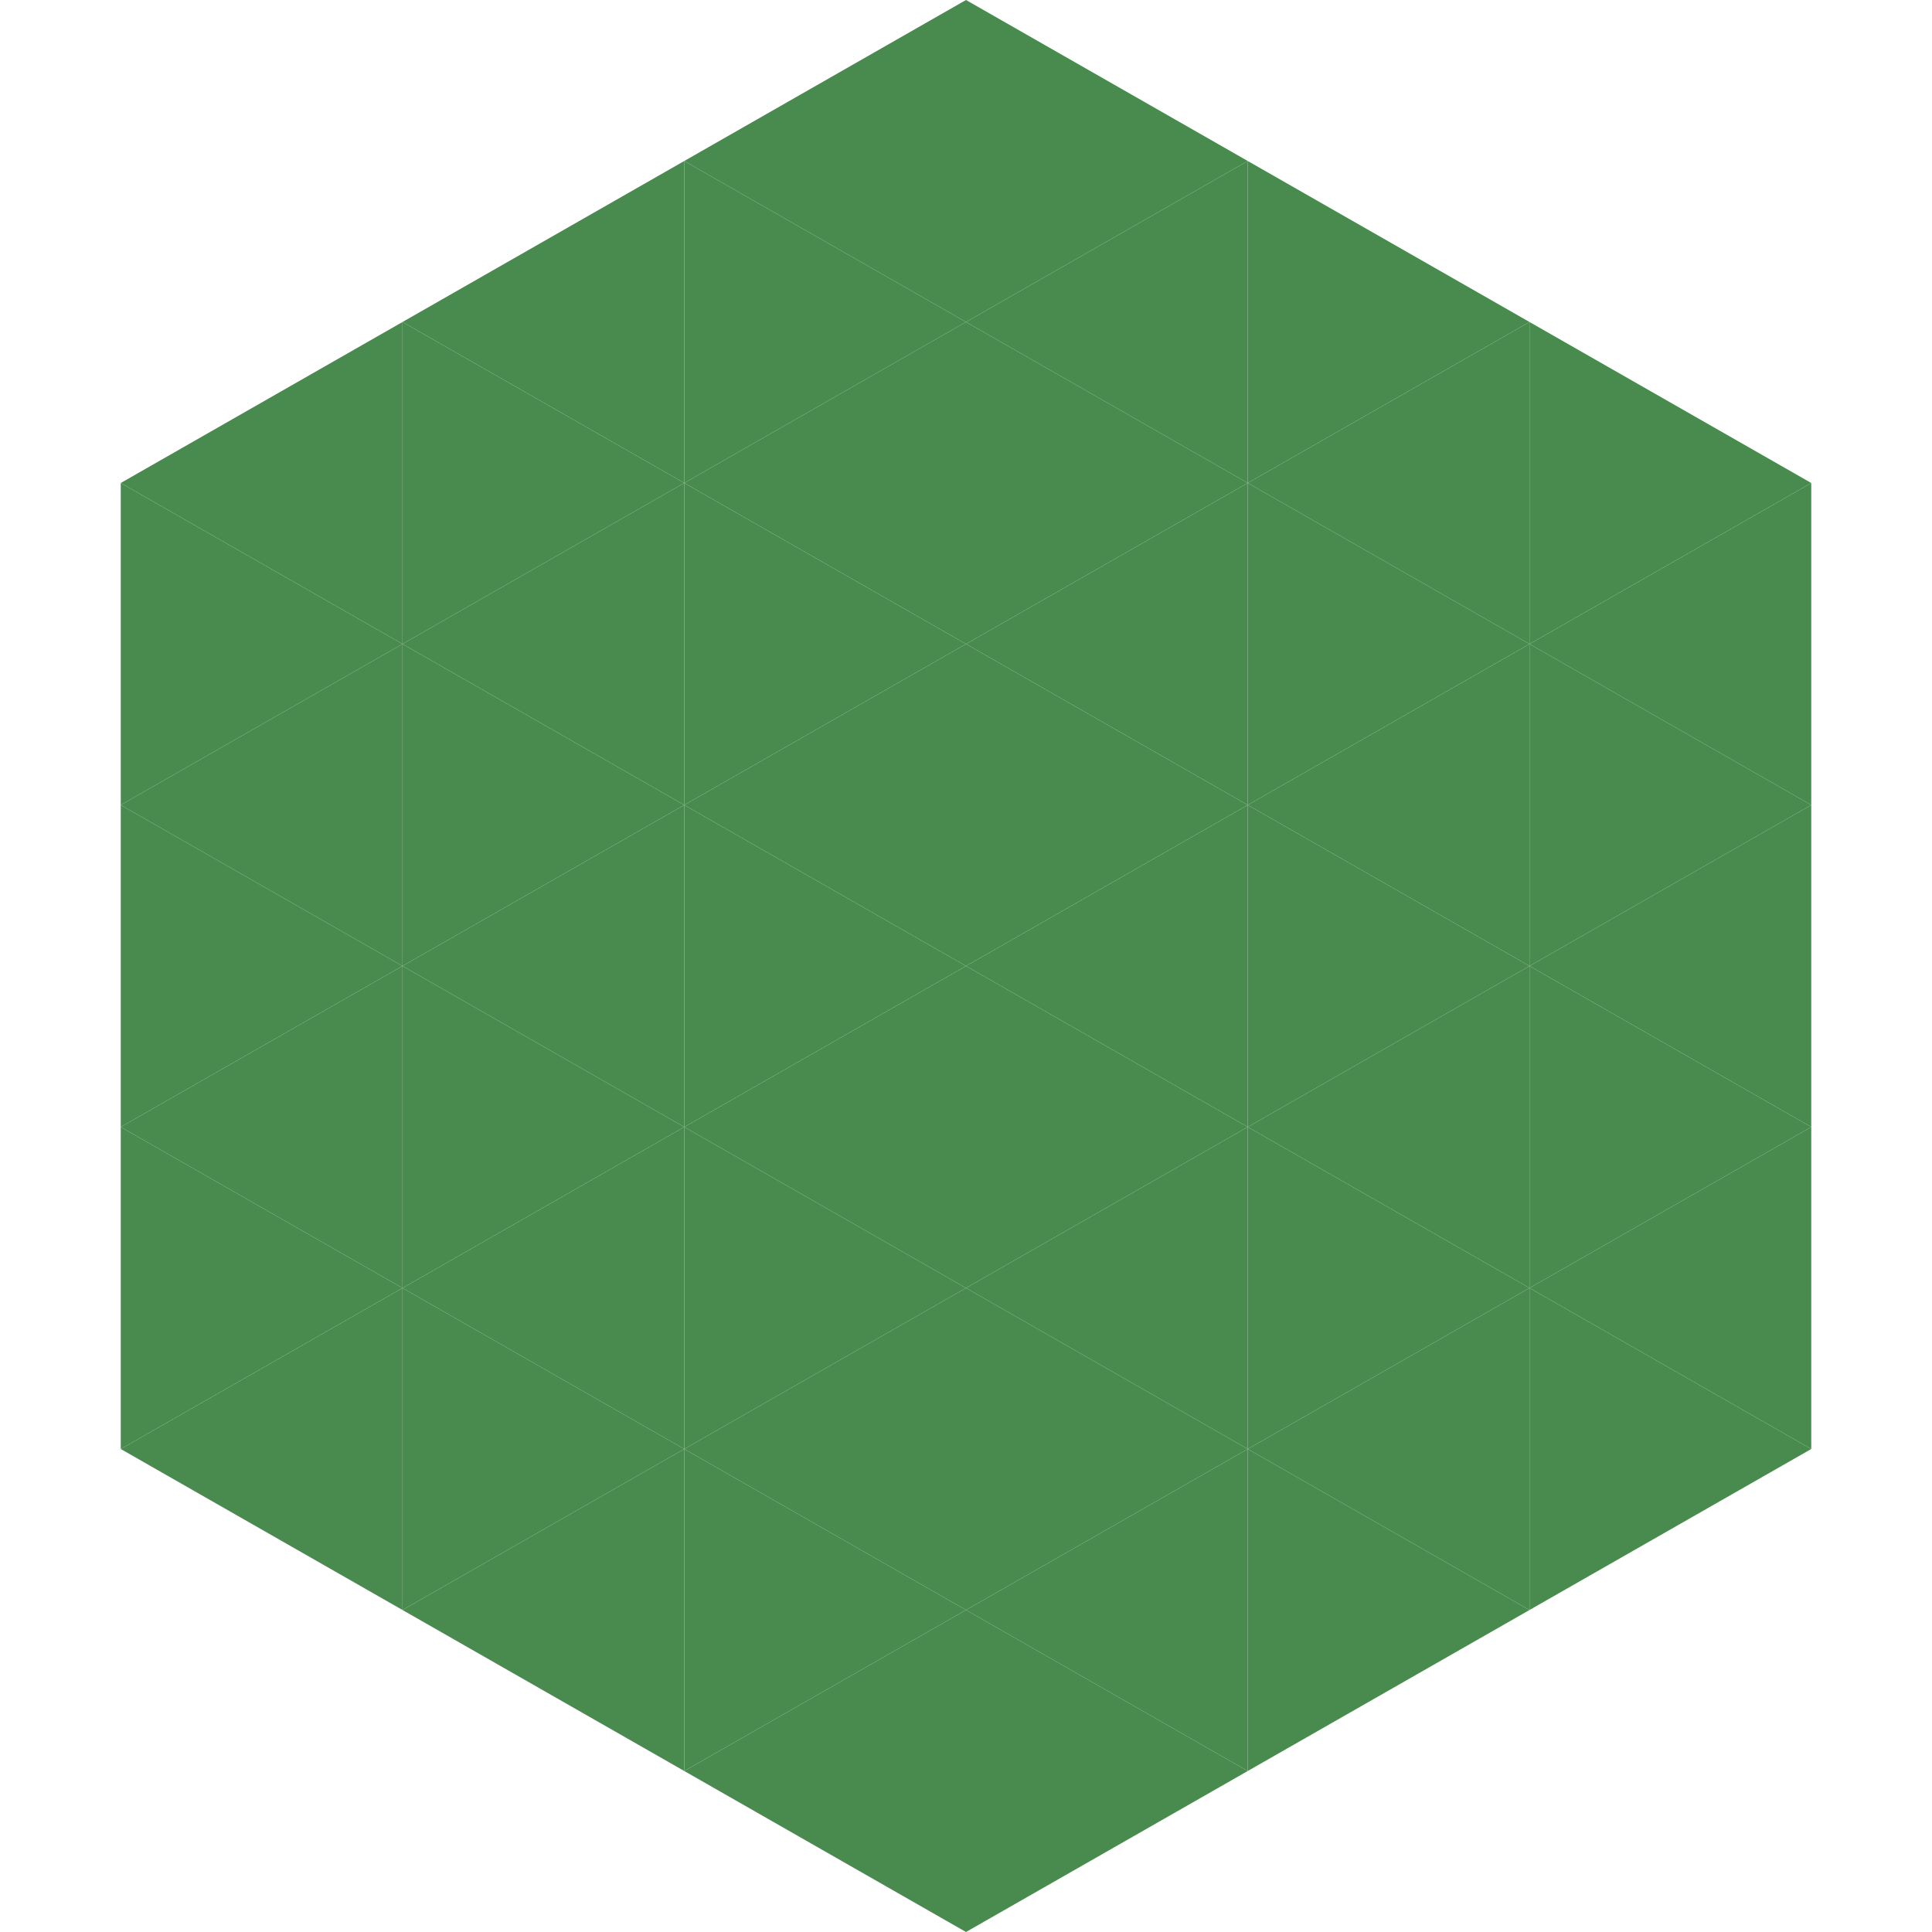
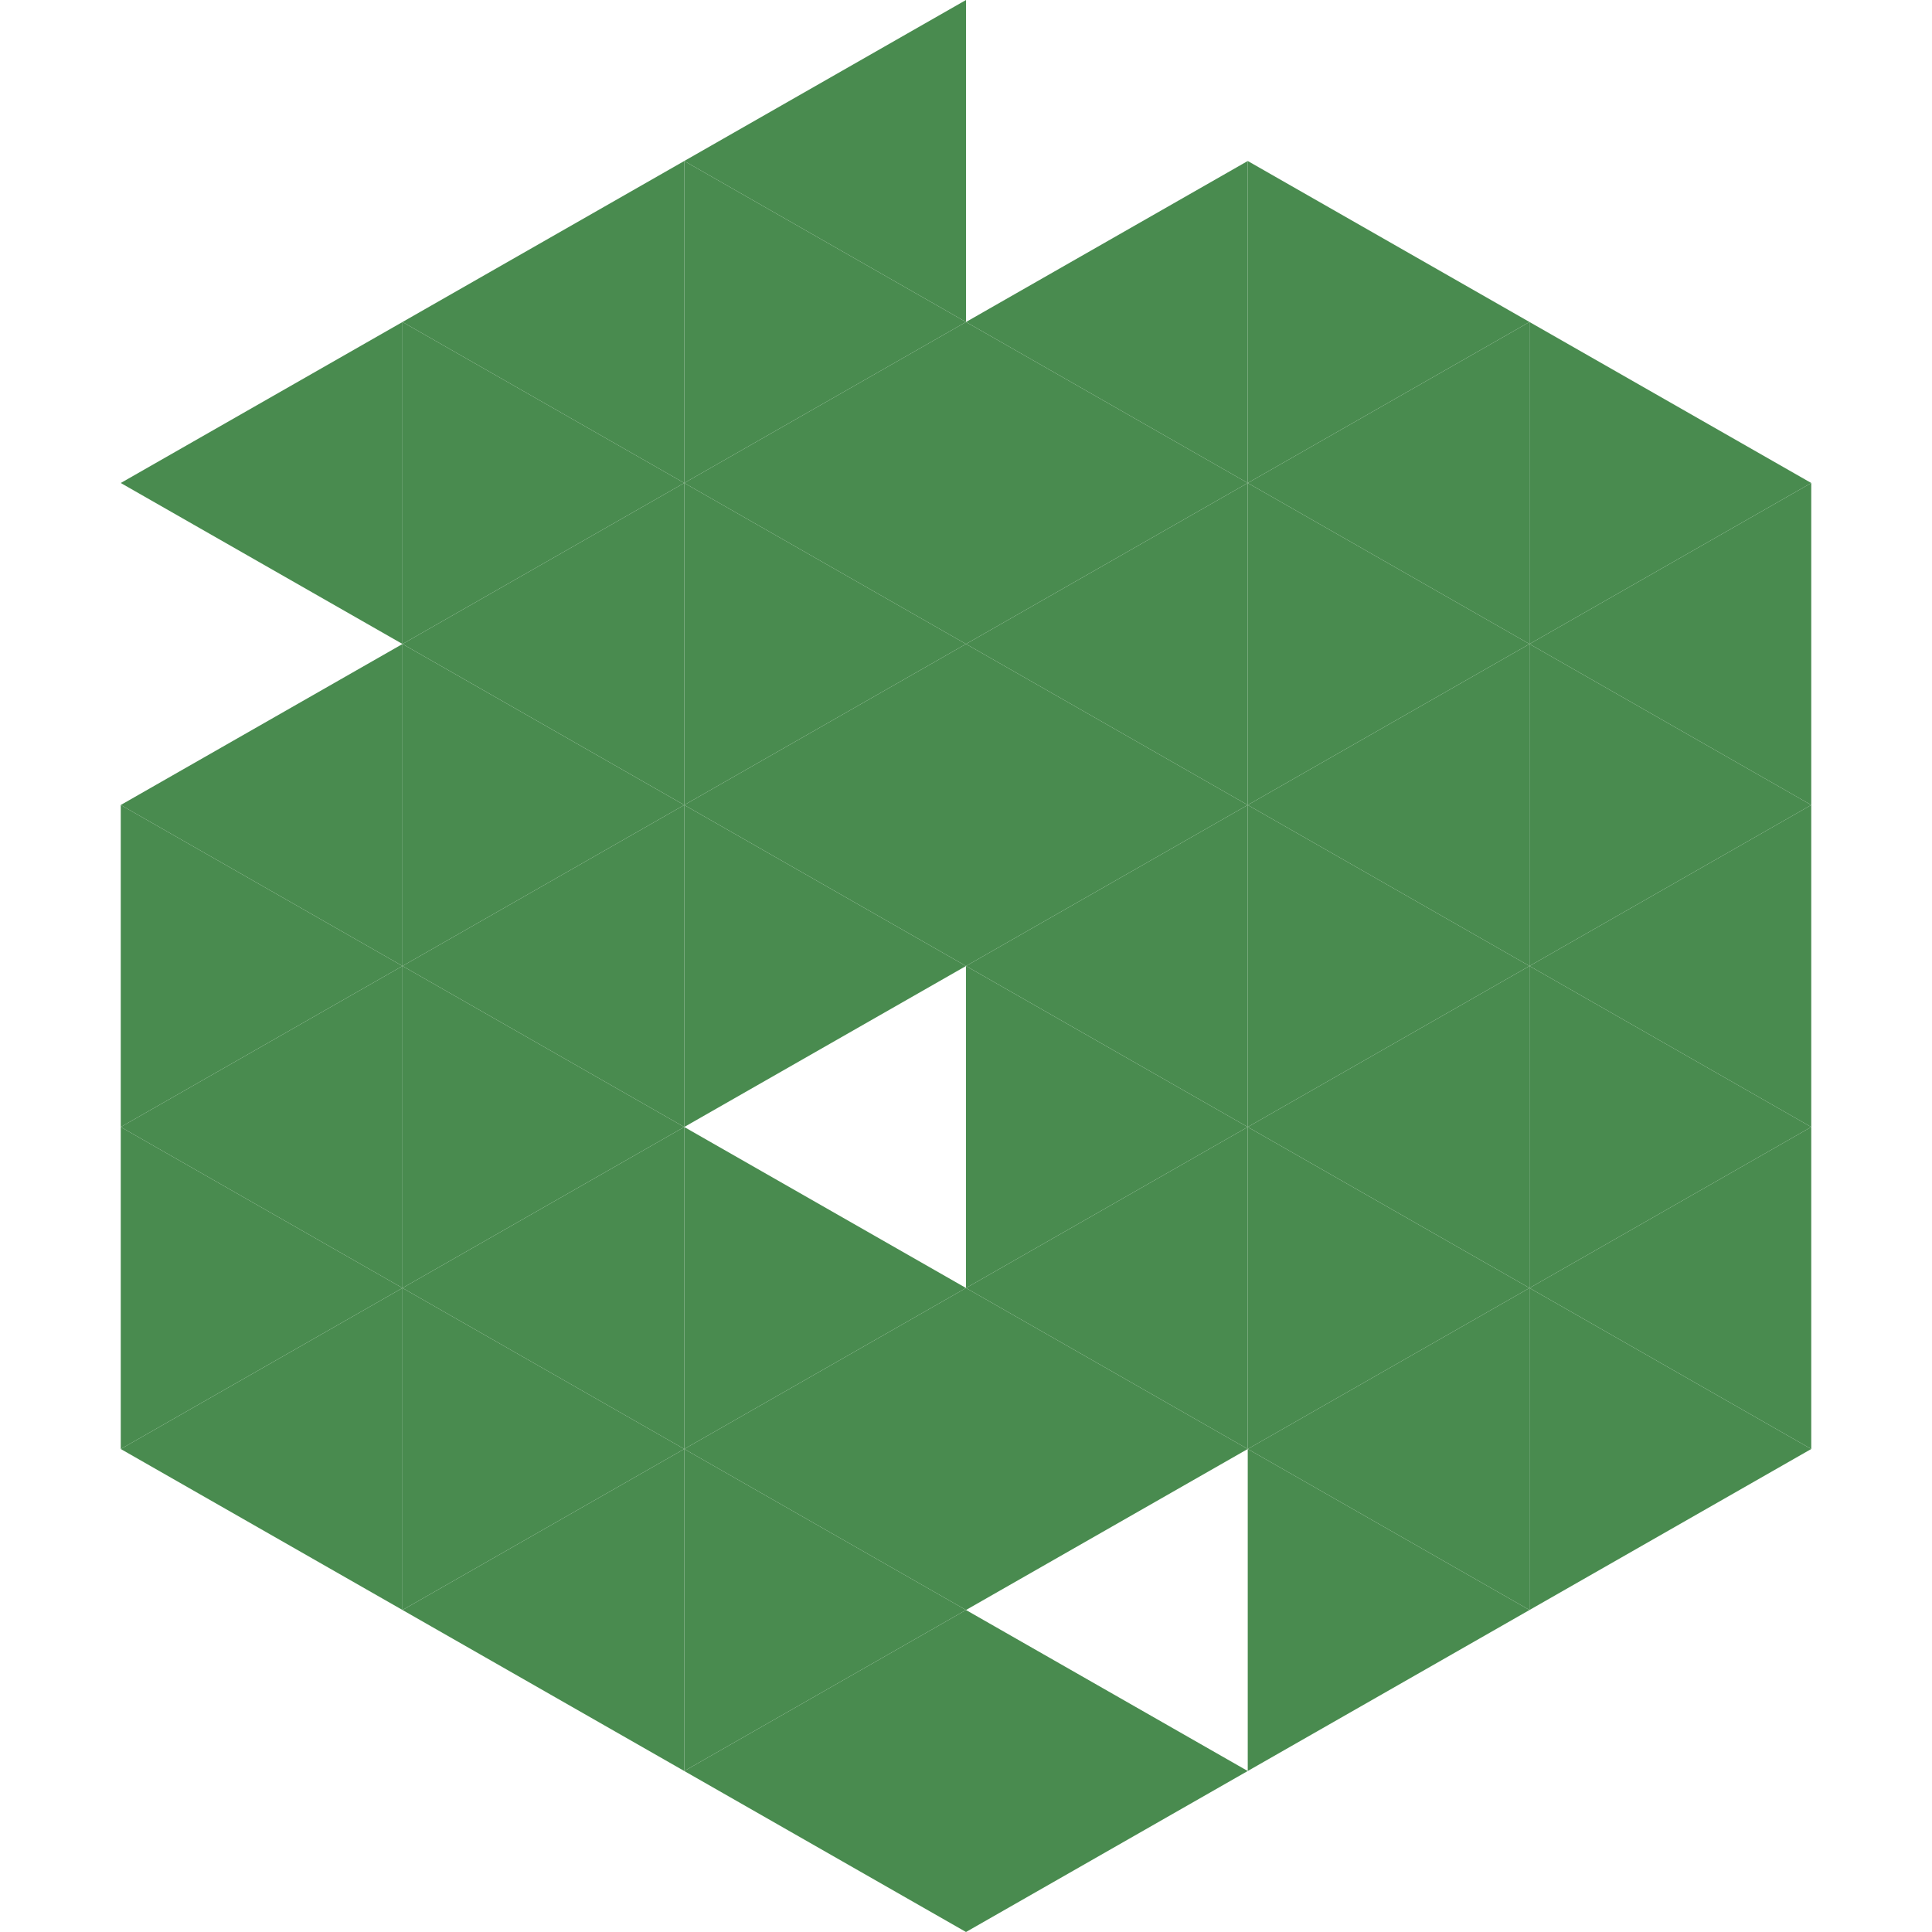
<svg xmlns="http://www.w3.org/2000/svg" width="240" height="240">
  <polygon points="50,40 15,60 50,80" style="fill:rgb(73,139,79)" />
  <polygon points="190,40 225,60 190,80" style="fill:rgb(73,139,79)" />
-   <polygon points="15,60 50,80 15,100" style="fill:rgb(73,139,79)" />
  <polygon points="225,60 190,80 225,100" style="fill:rgb(73,139,79)" />
  <polygon points="50,80 15,100 50,120" style="fill:rgb(73,139,79)" />
  <polygon points="190,80 225,100 190,120" style="fill:rgb(73,139,79)" />
  <polygon points="15,100 50,120 15,140" style="fill:rgb(73,139,79)" />
  <polygon points="225,100 190,120 225,140" style="fill:rgb(73,139,79)" />
  <polygon points="50,120 15,140 50,160" style="fill:rgb(73,139,79)" />
  <polygon points="190,120 225,140 190,160" style="fill:rgb(73,139,79)" />
  <polygon points="15,140 50,160 15,180" style="fill:rgb(73,139,79)" />
  <polygon points="225,140 190,160 225,180" style="fill:rgb(73,139,79)" />
  <polygon points="50,160 15,180 50,200" style="fill:rgb(73,139,79)" />
  <polygon points="190,160 225,180 190,200" style="fill:rgb(73,139,79)" />
  <polygon points="15,180 50,200 15,220" style="fill:rgb(255,255,255); fill-opacity:0" />
  <polygon points="225,180 190,200 225,220" style="fill:rgb(255,255,255); fill-opacity:0" />
  <polygon points="50,0 85,20 50,40" style="fill:rgb(255,255,255); fill-opacity:0" />
  <polygon points="190,0 155,20 190,40" style="fill:rgb(255,255,255); fill-opacity:0" />
  <polygon points="85,20 50,40 85,60" style="fill:rgb(73,139,79)" />
  <polygon points="155,20 190,40 155,60" style="fill:rgb(73,139,79)" />
  <polygon points="50,40 85,60 50,80" style="fill:rgb(73,139,79)" />
  <polygon points="190,40 155,60 190,80" style="fill:rgb(73,139,79)" />
  <polygon points="85,60 50,80 85,100" style="fill:rgb(73,139,79)" />
  <polygon points="155,60 190,80 155,100" style="fill:rgb(73,139,79)" />
  <polygon points="50,80 85,100 50,120" style="fill:rgb(73,139,79)" />
  <polygon points="190,80 155,100 190,120" style="fill:rgb(73,139,79)" />
  <polygon points="85,100 50,120 85,140" style="fill:rgb(73,139,79)" />
  <polygon points="155,100 190,120 155,140" style="fill:rgb(73,139,79)" />
  <polygon points="50,120 85,140 50,160" style="fill:rgb(73,139,79)" />
  <polygon points="190,120 155,140 190,160" style="fill:rgb(73,139,79)" />
  <polygon points="85,140 50,160 85,180" style="fill:rgb(73,139,79)" />
  <polygon points="155,140 190,160 155,180" style="fill:rgb(73,139,79)" />
  <polygon points="50,160 85,180 50,200" style="fill:rgb(73,139,79)" />
  <polygon points="190,160 155,180 190,200" style="fill:rgb(73,139,79)" />
  <polygon points="85,180 50,200 85,220" style="fill:rgb(73,139,79)" />
  <polygon points="155,180 190,200 155,220" style="fill:rgb(73,139,79)" />
  <polygon points="120,0 85,20 120,40" style="fill:rgb(73,139,79)" />
-   <polygon points="120,0 155,20 120,40" style="fill:rgb(73,139,79)" />
  <polygon points="85,20 120,40 85,60" style="fill:rgb(73,139,79)" />
  <polygon points="155,20 120,40 155,60" style="fill:rgb(73,139,79)" />
  <polygon points="120,40 85,60 120,80" style="fill:rgb(73,139,79)" />
  <polygon points="120,40 155,60 120,80" style="fill:rgb(73,139,79)" />
  <polygon points="85,60 120,80 85,100" style="fill:rgb(73,139,79)" />
  <polygon points="155,60 120,80 155,100" style="fill:rgb(73,139,79)" />
  <polygon points="120,80 85,100 120,120" style="fill:rgb(73,139,79)" />
  <polygon points="120,80 155,100 120,120" style="fill:rgb(73,139,79)" />
  <polygon points="85,100 120,120 85,140" style="fill:rgb(73,139,79)" />
  <polygon points="155,100 120,120 155,140" style="fill:rgb(73,139,79)" />
-   <polygon points="120,120 85,140 120,160" style="fill:rgb(73,139,79)" />
  <polygon points="120,120 155,140 120,160" style="fill:rgb(73,139,79)" />
  <polygon points="85,140 120,160 85,180" style="fill:rgb(73,139,79)" />
  <polygon points="155,140 120,160 155,180" style="fill:rgb(73,139,79)" />
  <polygon points="120,160 85,180 120,200" style="fill:rgb(73,139,79)" />
  <polygon points="120,160 155,180 120,200" style="fill:rgb(73,139,79)" />
  <polygon points="85,180 120,200 85,220" style="fill:rgb(73,139,79)" />
-   <polygon points="155,180 120,200 155,220" style="fill:rgb(73,139,79)" />
  <polygon points="120,200 85,220 120,240" style="fill:rgb(73,139,79)" />
  <polygon points="120,200 155,220 120,240" style="fill:rgb(73,139,79)" />
  <polygon points="85,220 120,240 85,260" style="fill:rgb(255,255,255); fill-opacity:0" />
  <polygon points="155,220 120,240 155,260" style="fill:rgb(255,255,255); fill-opacity:0" />
</svg>